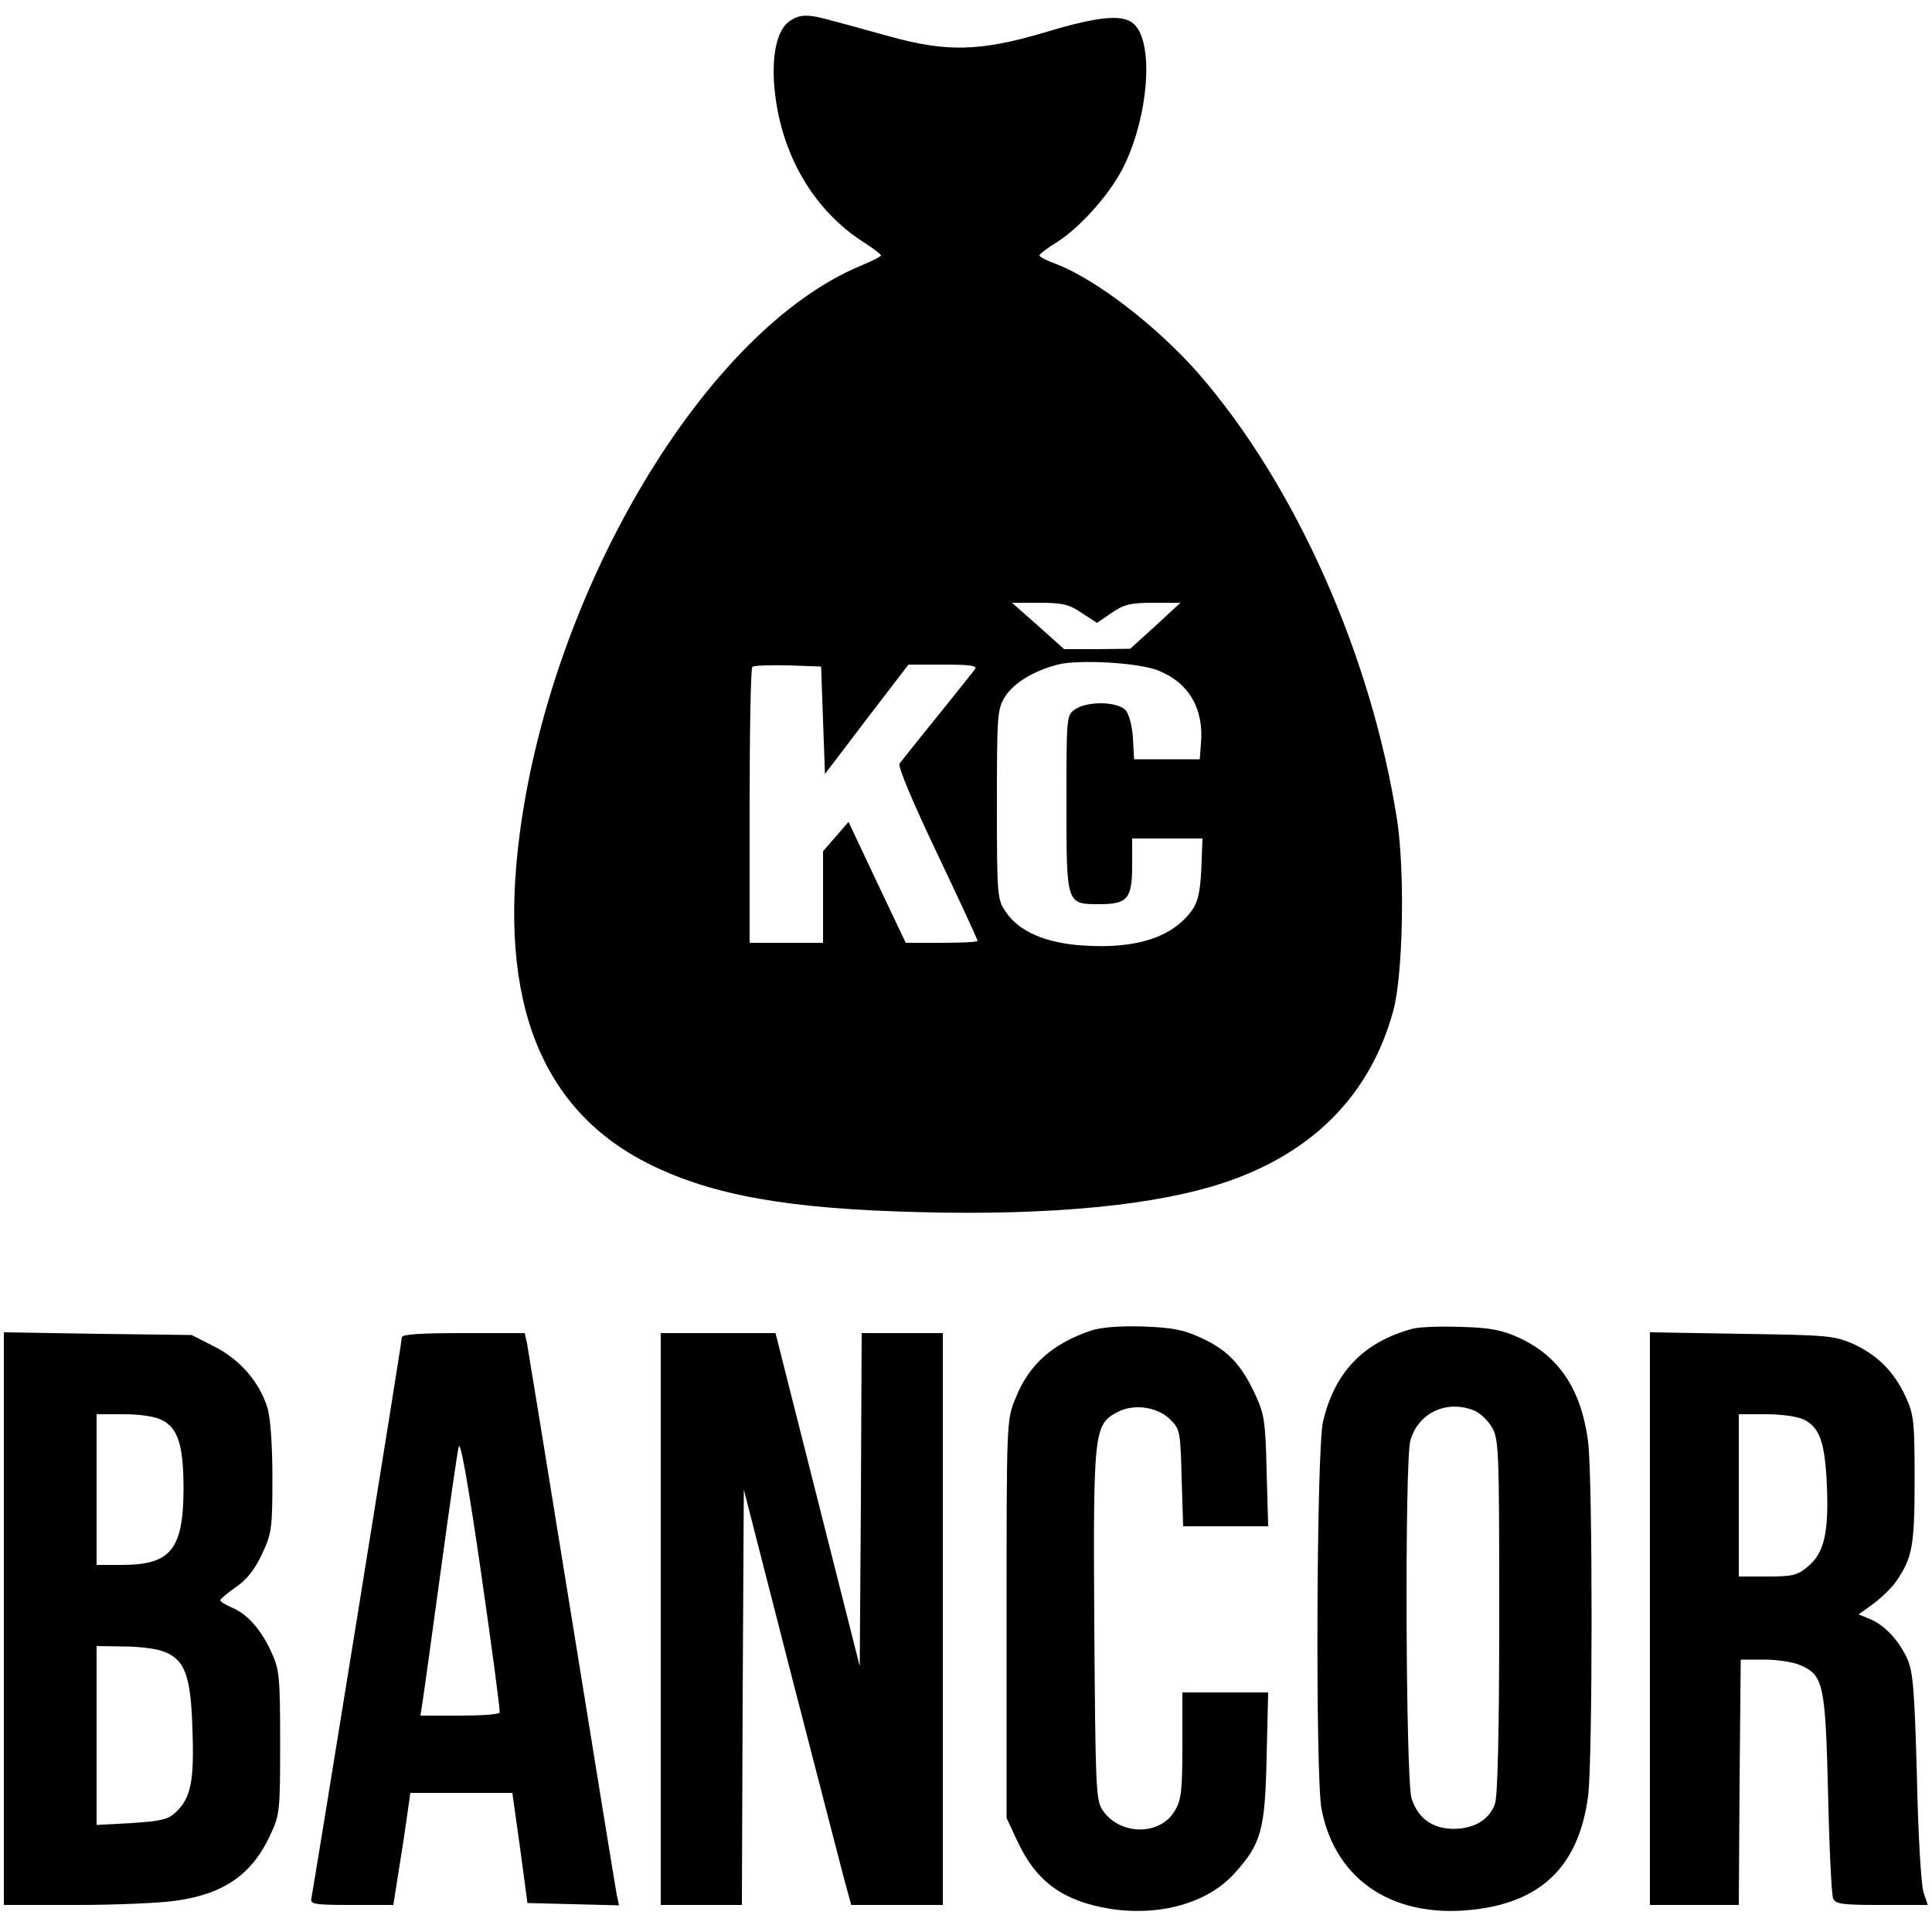
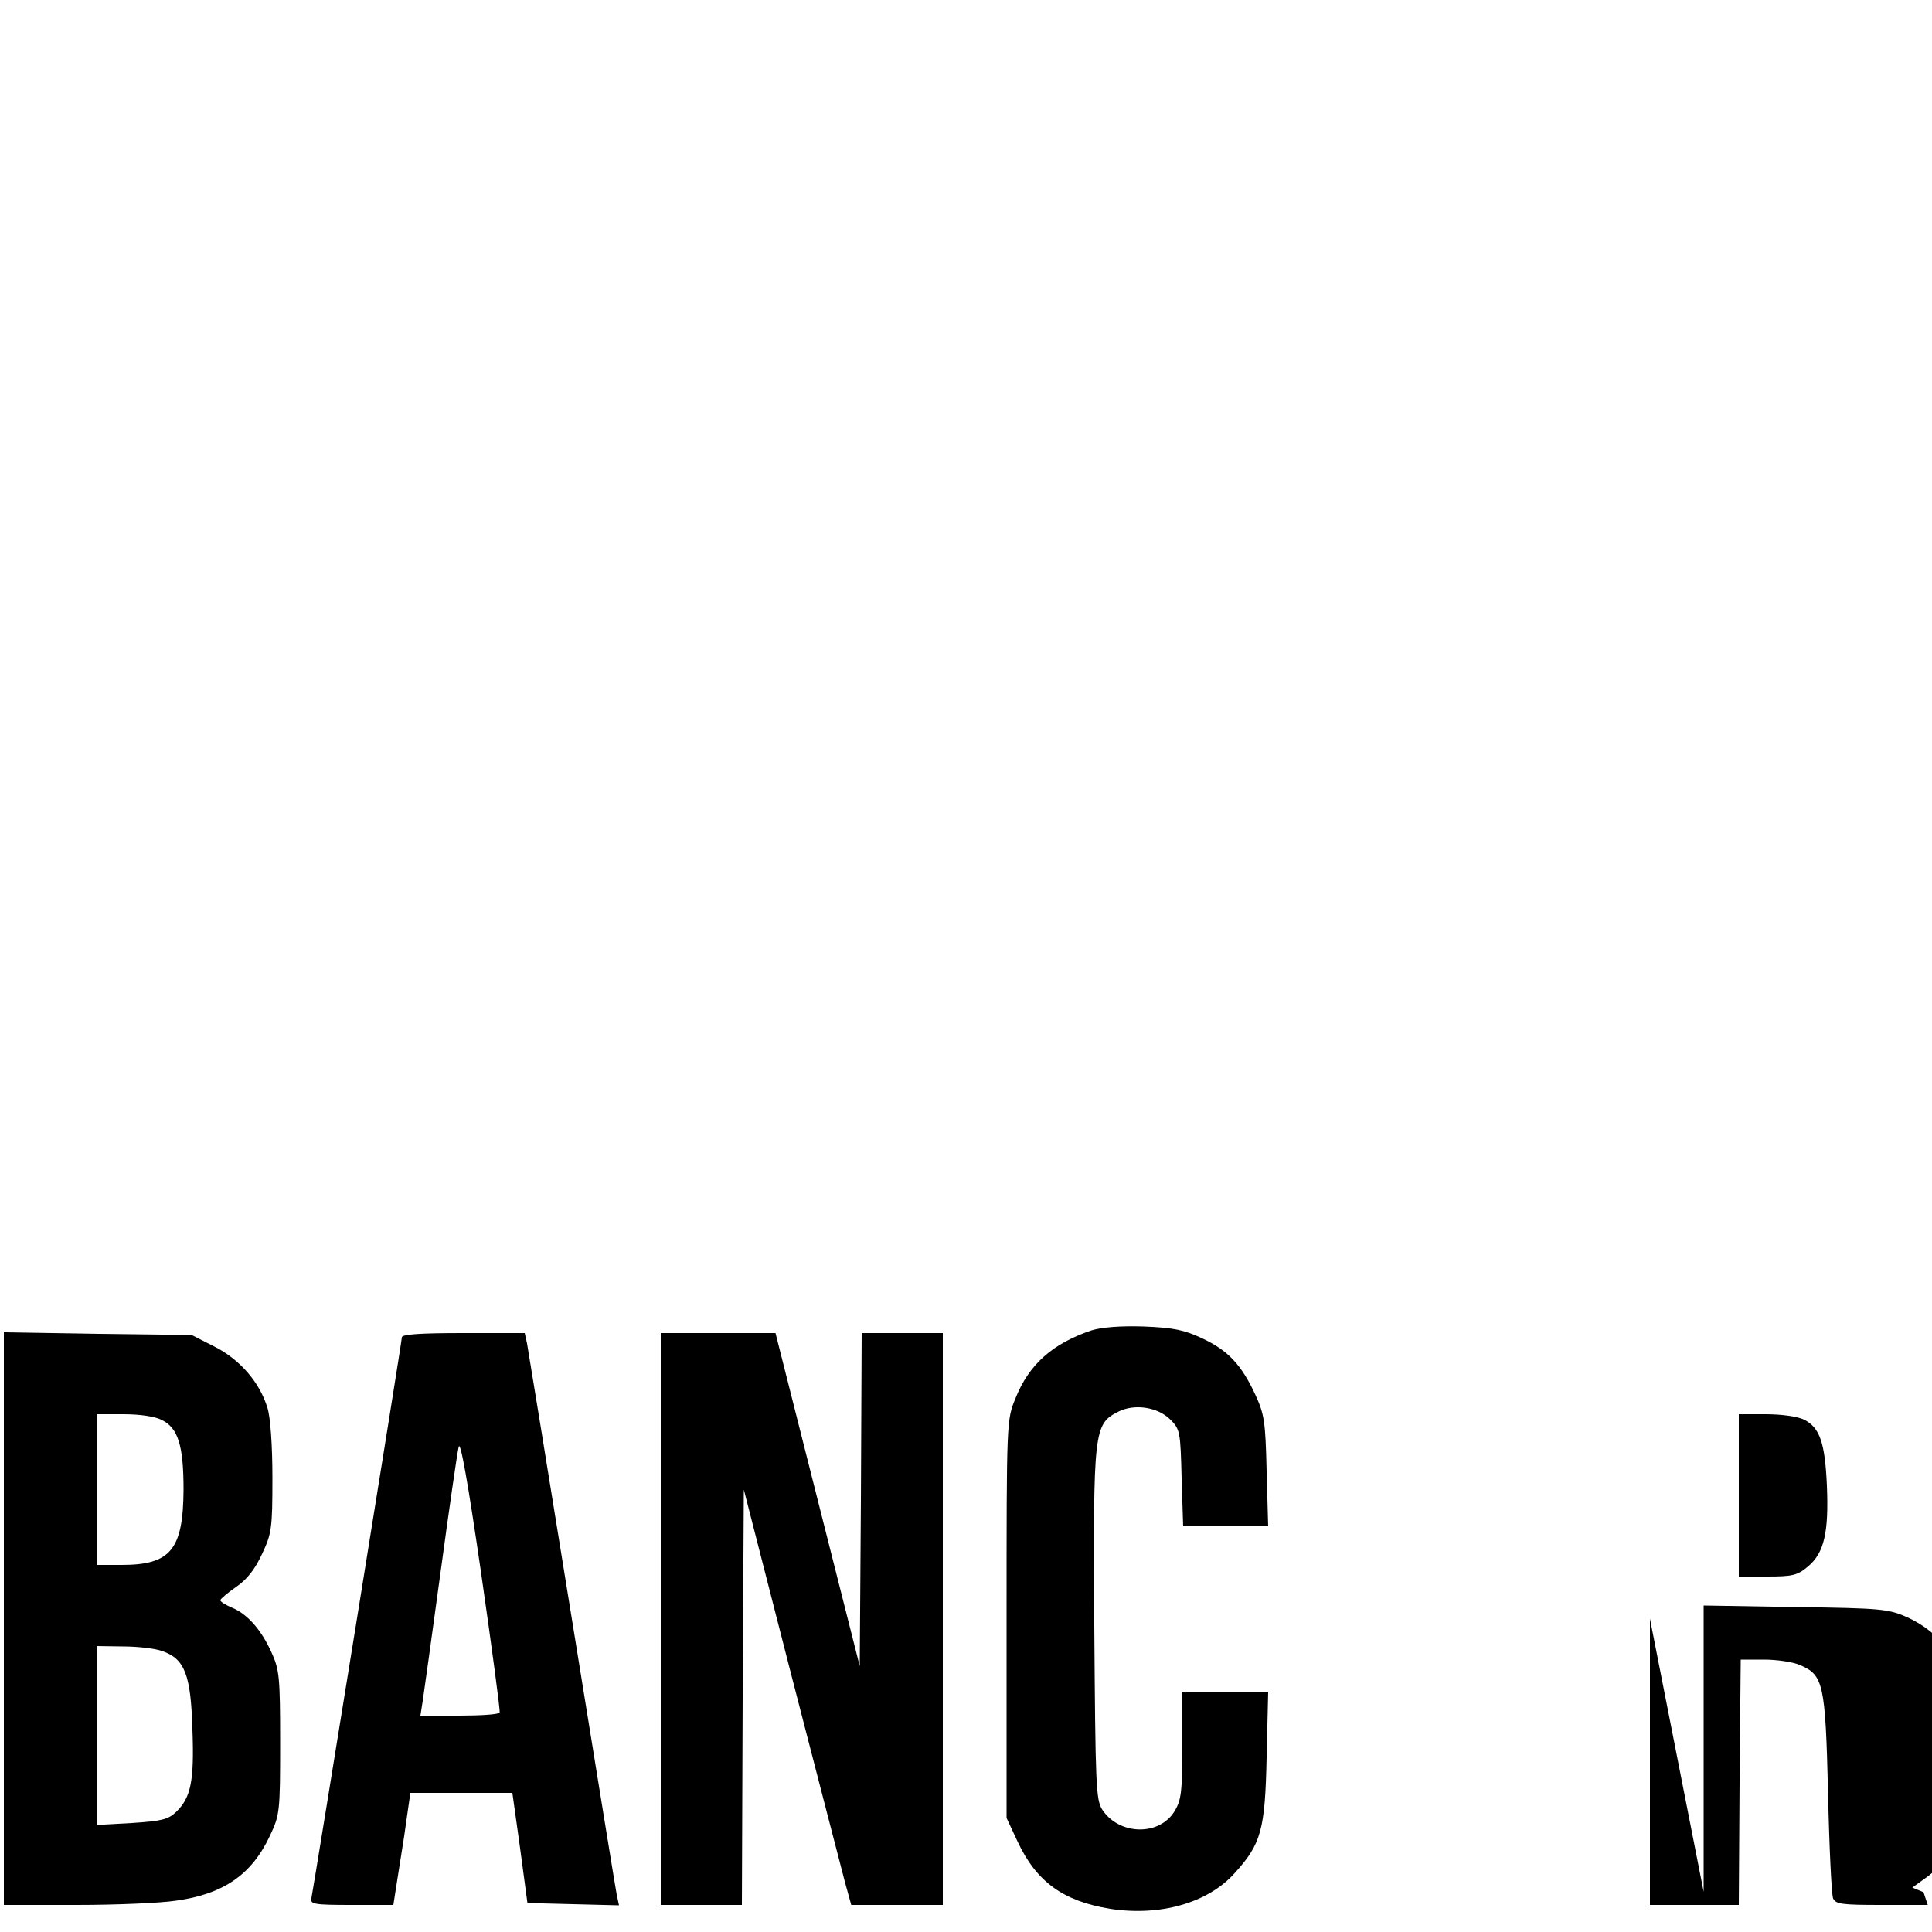
<svg xmlns="http://www.w3.org/2000/svg" version="1.0" width="500pt" height="500pt" viewBox="0 0 500 500" preserveAspectRatio="xMidYMid meet">
  <g transform="translate(0,500) scale(0.1,-0.1)" fill="#000000" stroke="none">
-     <path d="M2043 4945 c-32 -22 -46 -87 -39 -170 15 -171 100 -319 233 -403 23 -15 43 -30 43 -33 0 -3 -24 -15 -53 -27 -399 -166 -798 -831 -882 -1470 -57 -434 56 -718 340 -857 161 -79 359 -114 695 -122 342 -9 615 18 790 77 229 77 377 228 436 445 25 93 30 354 10 491 -66 425 -262 867 -514 1157 -107 122 -264 243 -367 283 -25 9 -45 19 -45 23 0 3 20 19 45 34 64 41 144 132 177 204 59 126 73 300 28 355 -26 33 -88 29 -240 -17 -163 -48 -250 -50 -395 -10 -55 15 -122 34 -150 41 -63 18 -85 18 -112 -1z m756 -1531 l40 -26 38 26 c32 22 49 26 108 26 l70 0 -65 -60 -65 -59 -85 -1 -86 0 -67 60 -68 60 71 0 c59 0 77 -4 109 -26z m198 -149 c80 -32 119 -99 111 -190 l-3 -40 -85 0 -85 0 -3 55 c-2 32 -10 62 -19 72 -21 23 -100 24 -131 2 -22 -15 -22 -19 -22 -241 0 -265 -1 -263 86 -263 72 0 84 14 84 101 l0 69 91 0 91 0 -3 -79 c-3 -61 -9 -86 -25 -108 -51 -69 -143 -99 -280 -90 -97 6 -167 36 -201 87 -22 32 -23 40 -23 278 0 231 1 247 21 279 22 35 74 67 136 83 55 14 210 5 260 -15z m-867 -129 l5 -139 108 142 108 141 91 0 c71 0 88 -3 81 -12 -5 -7 -49 -62 -98 -123 -49 -60 -92 -115 -97 -121 -5 -7 34 -100 97 -232 58 -122 105 -224 105 -227 0 -3 -42 -5 -93 -5 l-93 0 -74 156 -74 157 -33 -38 -33 -38 0 -119 0 -118 -95 0 -95 0 0 353 c0 195 3 357 7 361 4 4 46 5 93 4 l85 -3 5 -139z" />
    <path d="M2825 1557 c-101 -34 -162 -88 -197 -176 -23 -56 -23 -58 -23 -571 l0 -515 28 -60 c49 -105 118 -155 240 -175 129 -20 253 15 322 92 69 76 79 112 83 300 l4 168 -111 0 -111 0 0 -137 c0 -119 -3 -142 -20 -170 -39 -65 -143 -63 -187 3 -17 26 -18 62 -21 479 -3 503 -1 519 61 551 42 22 103 13 136 -20 25 -25 26 -32 29 -151 l4 -125 110 0 110 0 -4 143 c-3 128 -6 147 -29 197 -36 78 -71 115 -137 146 -47 22 -74 28 -152 31 -61 2 -109 -2 -135 -10z" />
-     <path d="M3655 1561 c-126 -34 -201 -112 -231 -240 -17 -70 -20 -918 -4 -1002 36 -190 194 -290 410 -259 167 24 257 118 280 292 12 95 12 821 0 917 -18 136 -75 221 -179 269 -44 20 -74 26 -150 28 -53 2 -109 0 -126 -5z m159 -211 c14 -5 35 -24 46 -42 19 -32 20 -51 20 -489 0 -299 -4 -467 -11 -487 -14 -41 -54 -65 -107 -65 -55 0 -93 28 -109 79 -15 51 -18 872 -3 926 20 71 93 106 164 78z" />
    <path d="M10 811 l0 -741 188 0 c103 0 218 5 257 11 124 17 197 68 244 169 25 53 26 62 26 240 0 172 -2 189 -23 235 -27 59 -63 99 -103 115 -16 7 -29 15 -29 19 1 3 19 19 41 34 28 19 49 46 67 85 25 53 27 66 27 197 0 83 -5 157 -13 182 -20 65 -70 124 -137 158 l-59 30 -243 3 -243 4 0 -741z m409 514 c42 -21 56 -66 56 -180 -1 -155 -33 -195 -160 -195 l-65 0 0 195 0 195 70 0 c43 0 82 -6 99 -15z m1 -598 c58 -20 74 -61 78 -203 5 -134 -4 -177 -43 -214 -20 -19 -38 -23 -114 -28 l-91 -5 0 232 0 231 68 -1 c37 0 83 -5 102 -12z" />
    <path d="M1040 1539 c0 -12 -228 -1422 -234 -1451 -4 -16 6 -18 104 -18 l108 0 5 32 c3 18 13 84 23 146 l16 112 132 0 132 0 20 -143 19 -142 118 -3 119 -3 -6 28 c-3 15 -55 336 -116 713 -61 377 -113 697 -116 713 l-6 27 -159 0 c-109 0 -159 -3 -159 -11z m253 -971 c-2 -5 -49 -8 -104 -8 l-101 0 6 38 c3 20 24 170 46 332 22 162 43 309 47 325 4 20 23 -84 58 -325 28 -195 50 -358 48 -362z" />
    <path d="M1710 810 l0 -740 105 0 105 0 2 537 3 538 123 -480 c68 -264 131 -506 139 -537 l16 -58 119 0 118 0 0 740 0 740 -105 0 -105 0 -2 -431 -3 -431 -109 431 -109 431 -149 0 -148 0 0 -740z" />
-     <path d="M4270 811 l0 -741 115 0 115 0 2 318 3 317 60 0 c33 0 75 -6 93 -14 61 -26 66 -47 73 -331 3 -140 9 -263 13 -273 7 -15 23 -17 126 -17 l119 0 -11 33 c-6 17 -14 151 -17 297 -6 221 -10 272 -24 305 -22 49 -60 90 -98 105 l-29 12 39 28 c21 16 47 41 58 57 42 61 48 92 48 263 0 151 -2 169 -23 215 -30 65 -73 108 -136 137 -48 21 -66 23 -288 26 l-238 4 0 -741z m399 515 c41 -21 54 -60 59 -171 5 -121 -7 -174 -49 -209 -27 -23 -40 -26 -105 -26 l-74 0 0 210 0 210 70 0 c42 0 82 -6 99 -14z" />
+     <path d="M4270 811 l0 -741 115 0 115 0 2 318 3 317 60 0 c33 0 75 -6 93 -14 61 -26 66 -47 73 -331 3 -140 9 -263 13 -273 7 -15 23 -17 126 -17 l119 0 -11 33 l-29 12 39 28 c21 16 47 41 58 57 42 61 48 92 48 263 0 151 -2 169 -23 215 -30 65 -73 108 -136 137 -48 21 -66 23 -288 26 l-238 4 0 -741z m399 515 c41 -21 54 -60 59 -171 5 -121 -7 -174 -49 -209 -27 -23 -40 -26 -105 -26 l-74 0 0 210 0 210 70 0 c42 0 82 -6 99 -14z" />
  </g>
</svg>